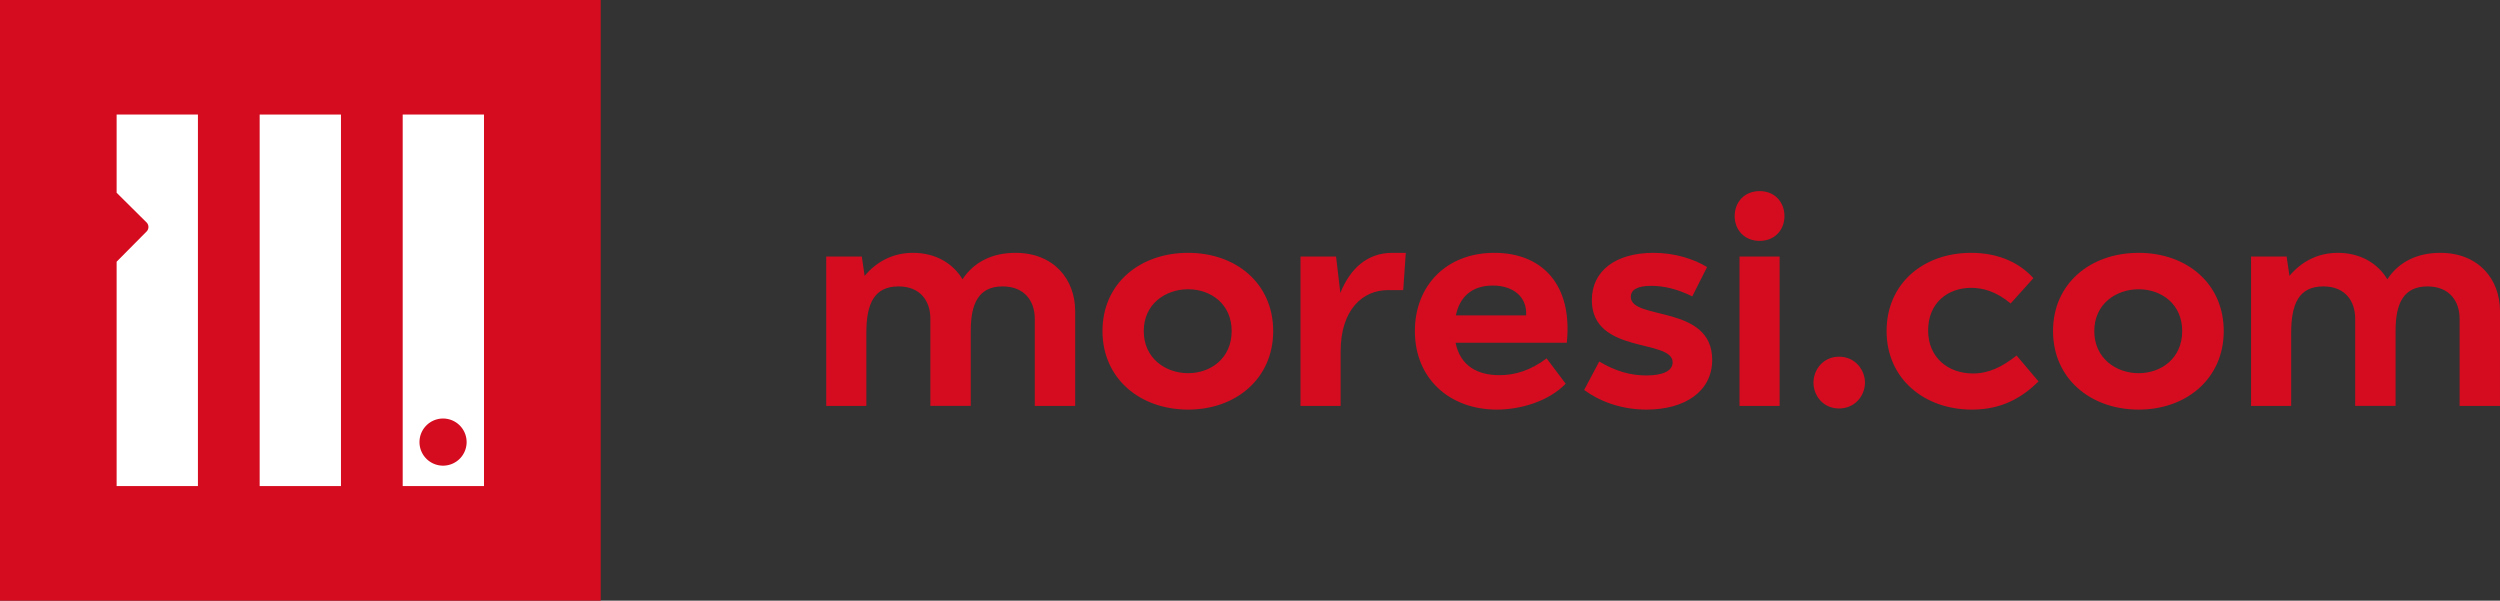
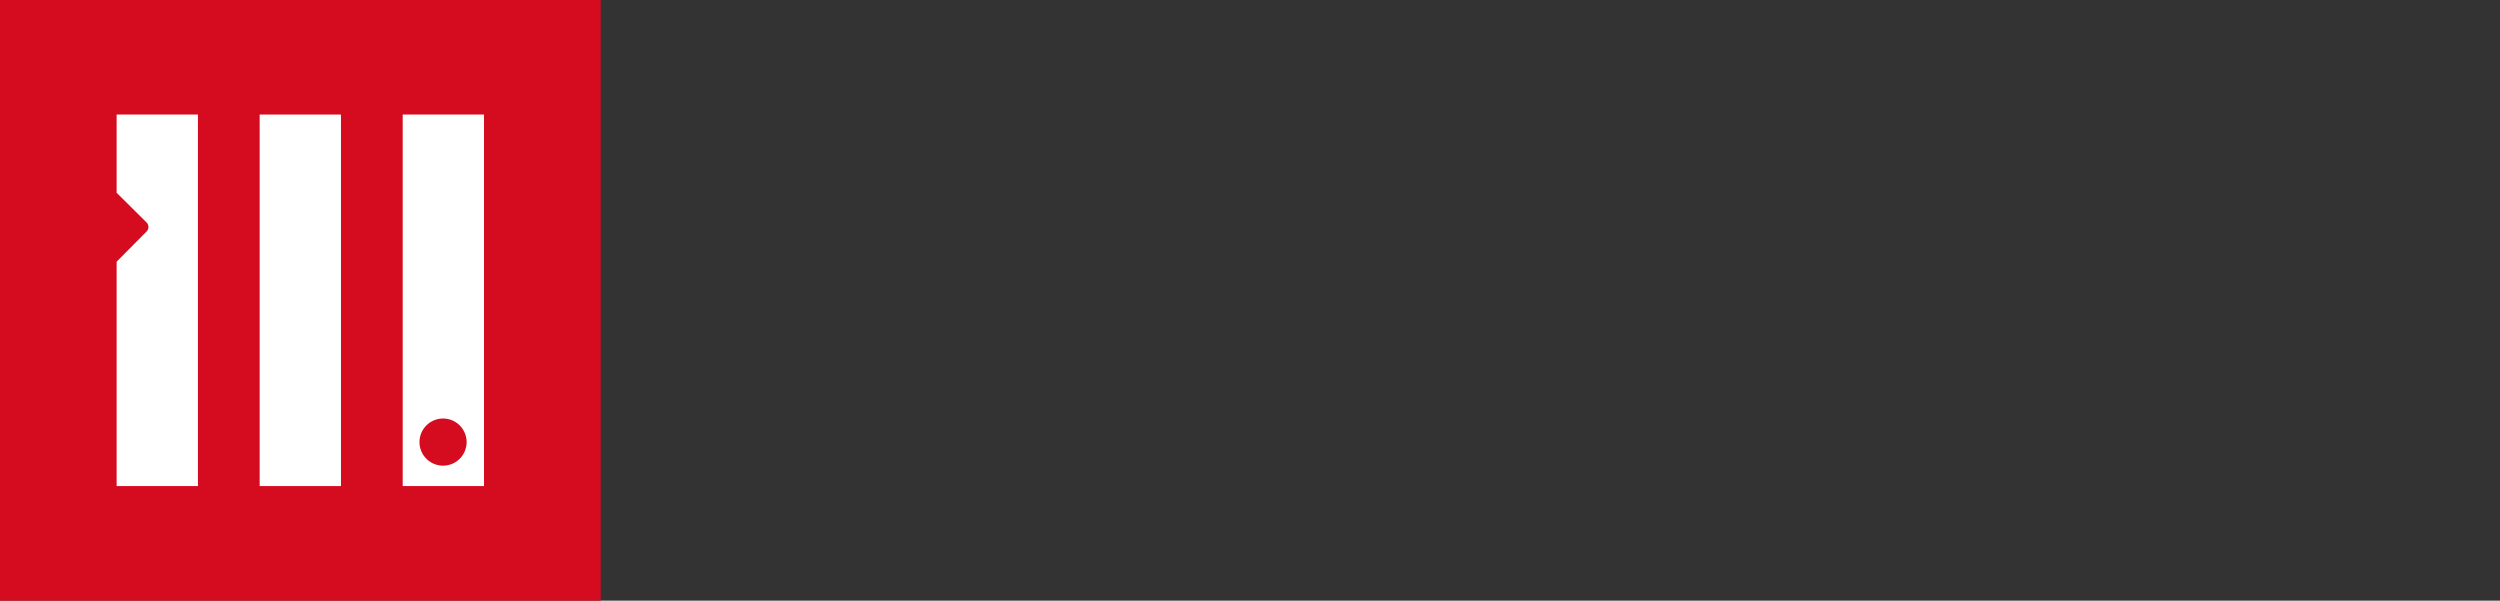
<svg xmlns="http://www.w3.org/2000/svg" width="4261.724" height="1024">
  <rect width="100%" height="100%" fill="#333333" stroke="none" />
  <g paint-order="fill markers stroke">
    <path fill="#d50c1f" d="M0 0h1024v1024H0z" />
    <g transform="translate(-20.876 -15.1) scale(2.745)" fill="#fff">
      <rect width="50.49" height="230.72" x="168.859" y="76.64" ry="0" />
      <path d="M80.033 76.64v48.572l18.566 18.412a3.99 3.99 0 01.024 5.654l-18.59 18.746V307.36h50.488V76.64zm177.653 0v230.72h50.49V76.64zm25.06 188.774a14.635 14.635 0 0114.637 14.635 14.635 14.635 0 01-14.637 14.635 14.635 14.635 0 01-14.635-14.635 14.635 14.635 0 0114.635-14.635z" />
    </g>
-     <path style="-inkscape-font-specification:'FONTSPRING DEMO - Modica SemiBold, '" d="M1730.992 431.005c-39.285 0-70.81 15.52-90.21 45.105-16.49-27.645-46.56-45.105-84.39-45.105-34.92 0-62.565 15.52-82.45 39.285l-4.85-32.98h-60.625v254.625h68.385V567.29c0-49.955 13.58-79.055 54.805-79.055 38.315 0 54.32 26.19 54.32 54.805v148.895h68.87V563.41c0-46.075 13.58-75.175 54.32-75.175 38.315 0 54.805 26.19 54.805 54.805v148.895h68.87V530.43c0-54.805-36.86-99.425-101.85-99.425zm294.395 0c-81.965 0-145.985 51.895-145.985 133.375 0 80.995 64.02 133.86 145.985 133.86 81.48 0 145.015-52.865 145.015-133.86 0-81.48-63.535-133.375-145.015-133.375zm0 205.155c-38.315 0-75.66-25.22-75.66-71.78s37.345-71.295 75.66-71.295 74.205 24.735 74.205 71.295-35.89 71.78-74.205 71.78zm348.23-205.155c-43.65 0-72.265 27.645-88.755 68.385l-7.275-62.08h-60.625v254.625h68.385V599.3c0-72.265 38.315-104.76 80.51-104.76h26.19l4.365-63.535zm173.63 0c-81.48 0-135.314 55.775-135.314 133.375 0 81.48 59.655 133.86 139.68 133.86 38.8 0 87.3-13.095 117.37-44.135l-32.495-43.165c-27.645 20.855-54.32 28.615-80.51 28.615-36.375 0-66.445-15.035-74.69-55.29h189.635c10.185-99.425-42.195-153.26-123.675-153.26zm54.32 106.7h-119.794c6.305-30.555 26.19-50.925 63.05-50.925 34.92 0 58.685 19.4 56.745 50.925zm178.481-31.525c0-12.125 10.67-18.915 34.92-18.915 22.31 0 45.105 5.82 69.84 17.945l25.22-49.955c-22.31-13.58-54.805-24.25-91.18-24.25-64.99 0-105.245 31.04-105.245 80.51 0 93.12 137.74 65.475 137.74 106.215 0 14.065-15.52 22.31-45.105 22.31-26.675 0-52.38-7.275-80.025-23.765l-25.705 48.5c24.25 17.945 61.11 33.465 106.215 33.465 64.99 0 112.035-30.555 112.035-84.875 0-94.575-138.71-66.93-138.71-107.185zm219.705-95.545c25.705 0 42.195-18.915 42.195-42.195 0-23.765-16.49-42.68-42.195-42.68-26.19 0-42.68 18.915-42.68 42.68 0 23.28 16.49 42.195 42.68 42.195zm33.95 26.675h-68.385v254.625h68.385zm101.365 258.99c27.16 0 44.135-21.825 44.135-44.135 0-21.825-16.975-44.135-44.135-44.135-27.16 0-43.65 22.31-43.65 44.135 0 22.31 16.49 44.135 43.65 44.135zm225.04-265.295c-80.995 0-144.045 51.895-144.045 133.375 0 81.48 64.505 133.86 145.5 133.86 51.41 0 85.845-20.855 113.49-48.015l-37.345-44.135c-24.735 19.4-47.53 30.555-74.205 30.555-42.68 0-76.63-27.16-76.63-73.235 0-48.015 34.435-72.75 73.235-72.75 20.37 0 43.165 6.305 67.415 26.675l38.8-43.165c-22.31-24.735-57.23-43.165-106.215-43.165zm285.666 0c-81.965 0-145.985 51.895-145.985 133.375 0 80.995 64.02 133.86 145.985 133.86 81.48 0 145.015-52.865 145.015-133.86 0-81.48-63.535-133.375-145.015-133.375zm0 205.155c-38.315 0-75.66-25.22-75.66-71.78s37.345-71.295 75.66-71.295 74.205 24.735 74.205 71.295-35.89 71.78-74.205 71.78zm514.1-205.155c-39.285 0-70.81 15.52-90.21 45.105-16.49-27.645-46.56-45.105-84.39-45.105-34.92 0-62.565 15.52-82.45 39.285l-4.85-32.98h-60.625v254.625h68.385V567.29c0-49.955 13.58-79.055 54.805-79.055 38.315 0 54.32 26.19 54.32 54.805v148.895h68.87V563.41c0-46.075 13.58-75.175 54.32-75.175 38.315 0 54.805 26.19 54.805 54.805v148.895h68.87V530.43c0-54.805-36.86-99.425-101.85-99.425z" aria-label="moresi.com" font-size="485" font-family="FONTSPRING DEMO - Modica SemiBold" letter-spacing="0" word-spacing="0" fill="#d50c1f" />
  </g>
</svg>